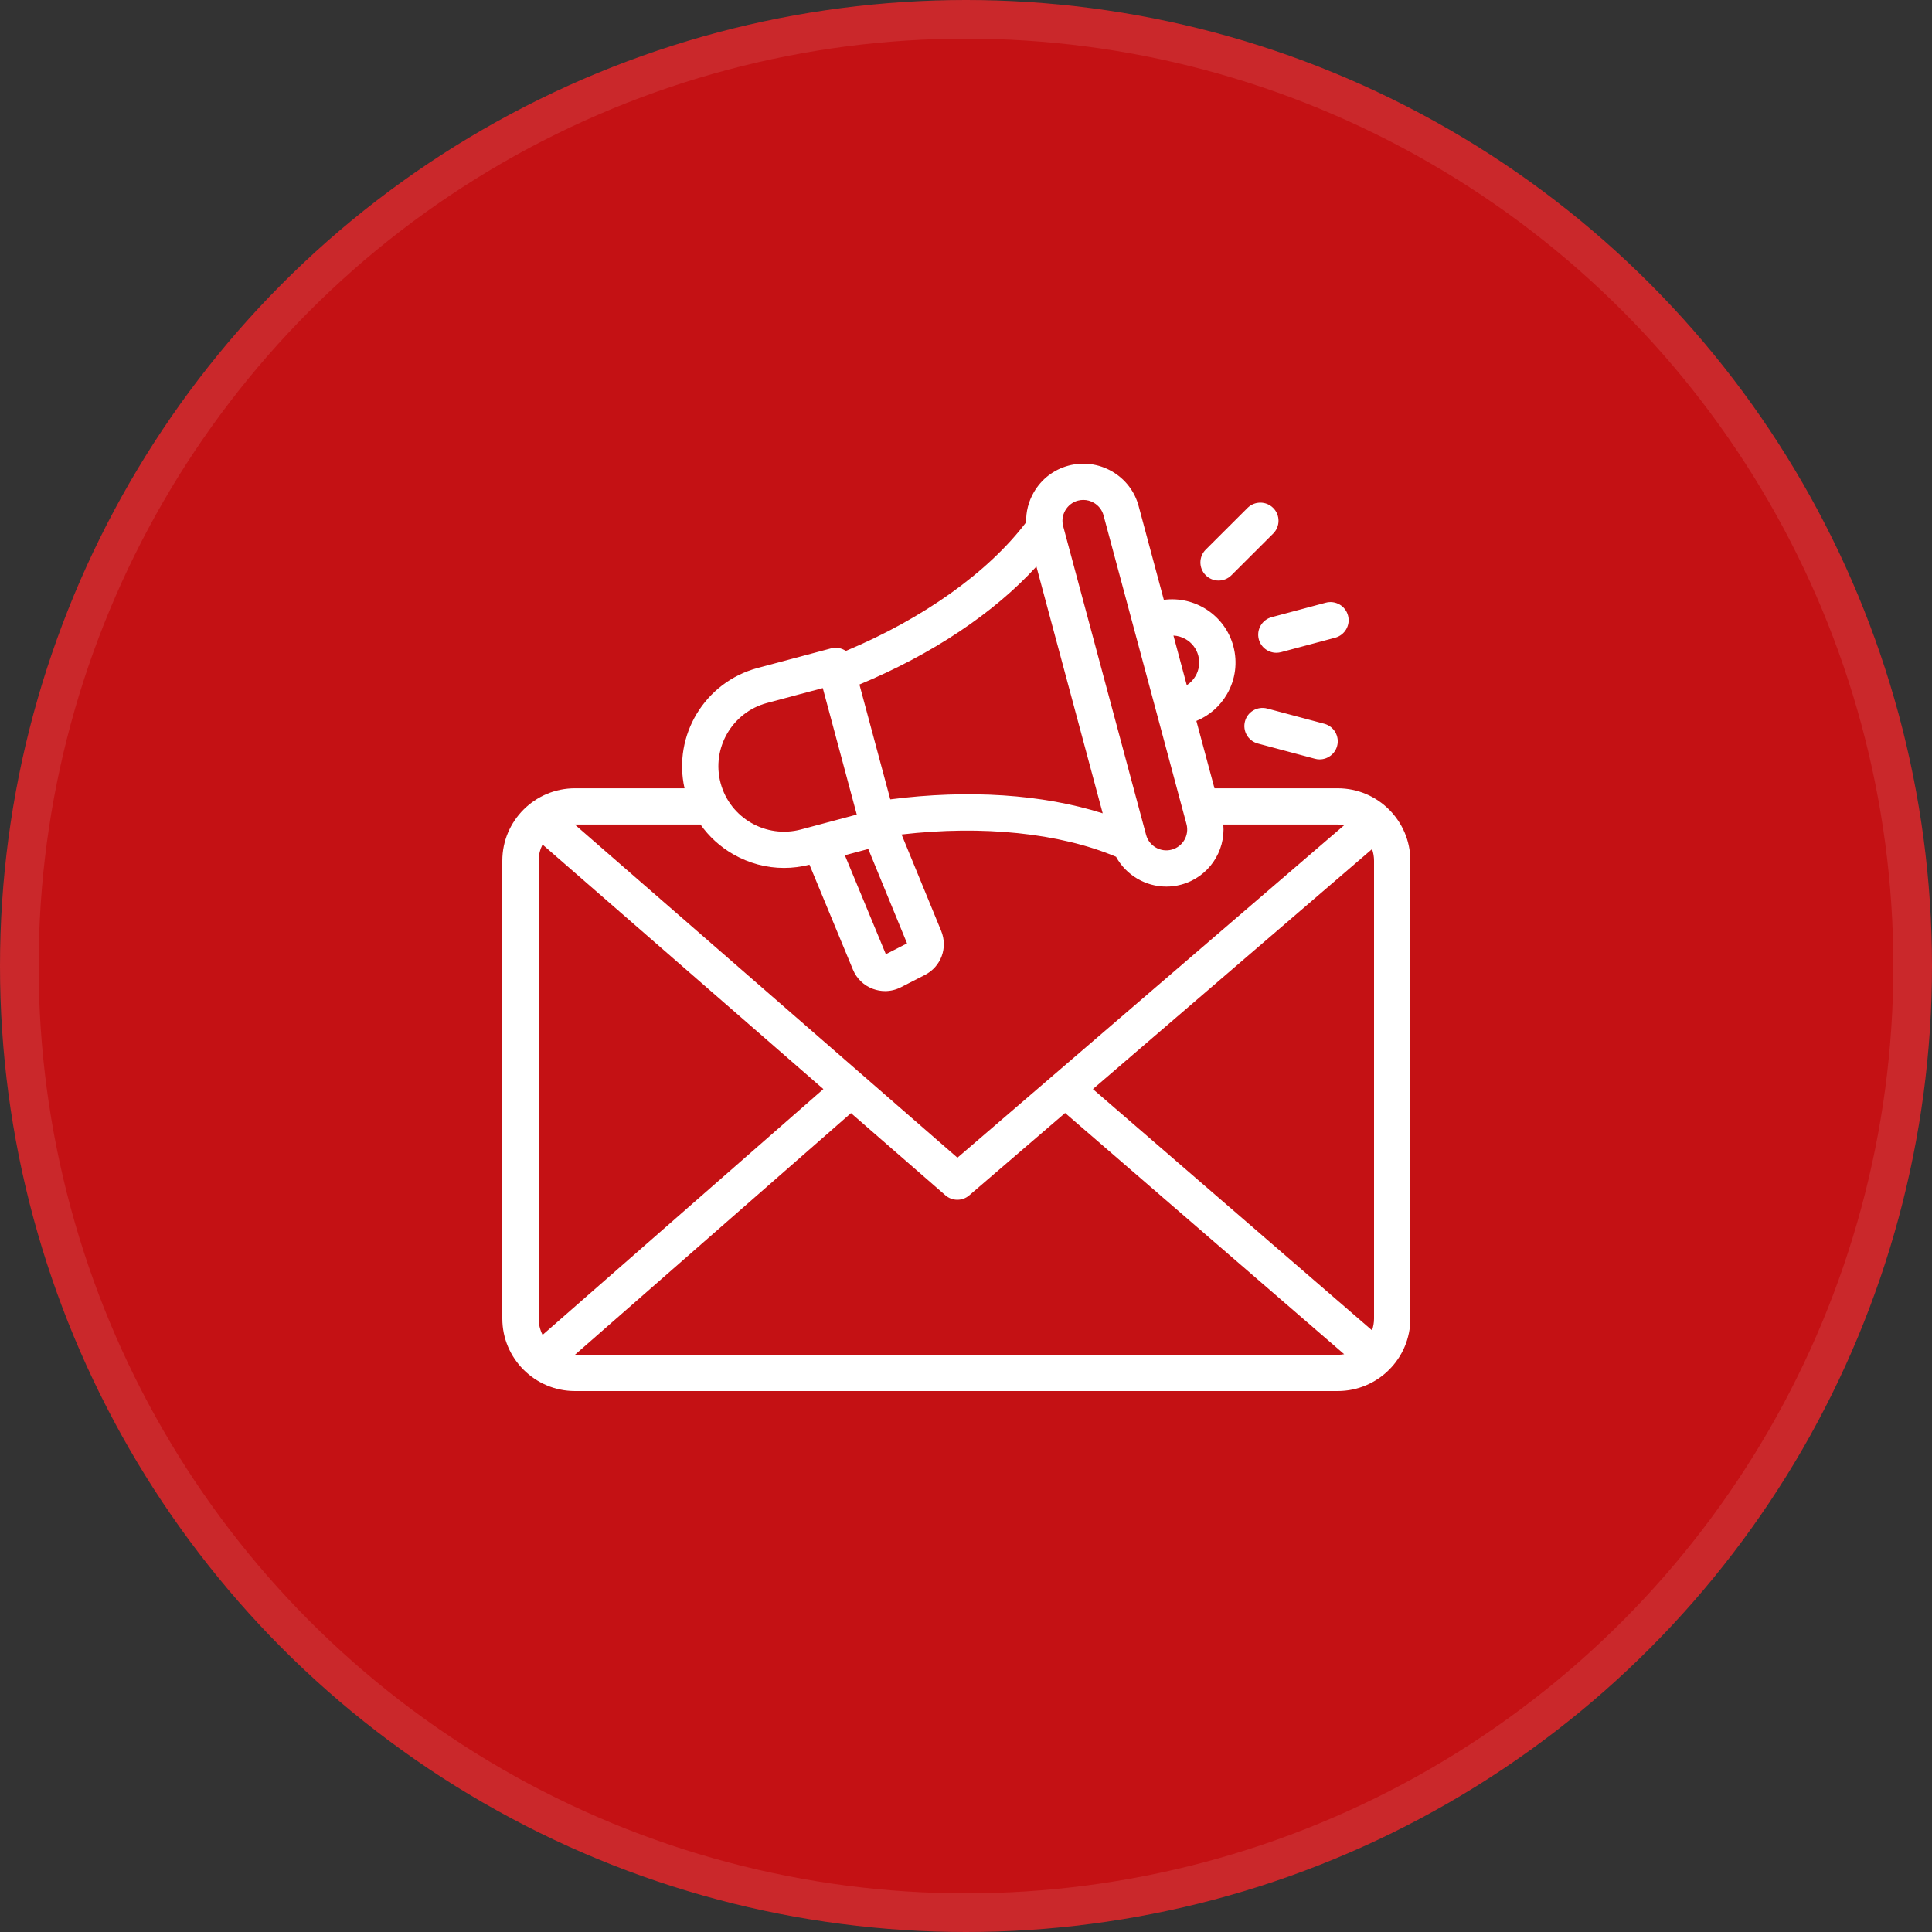
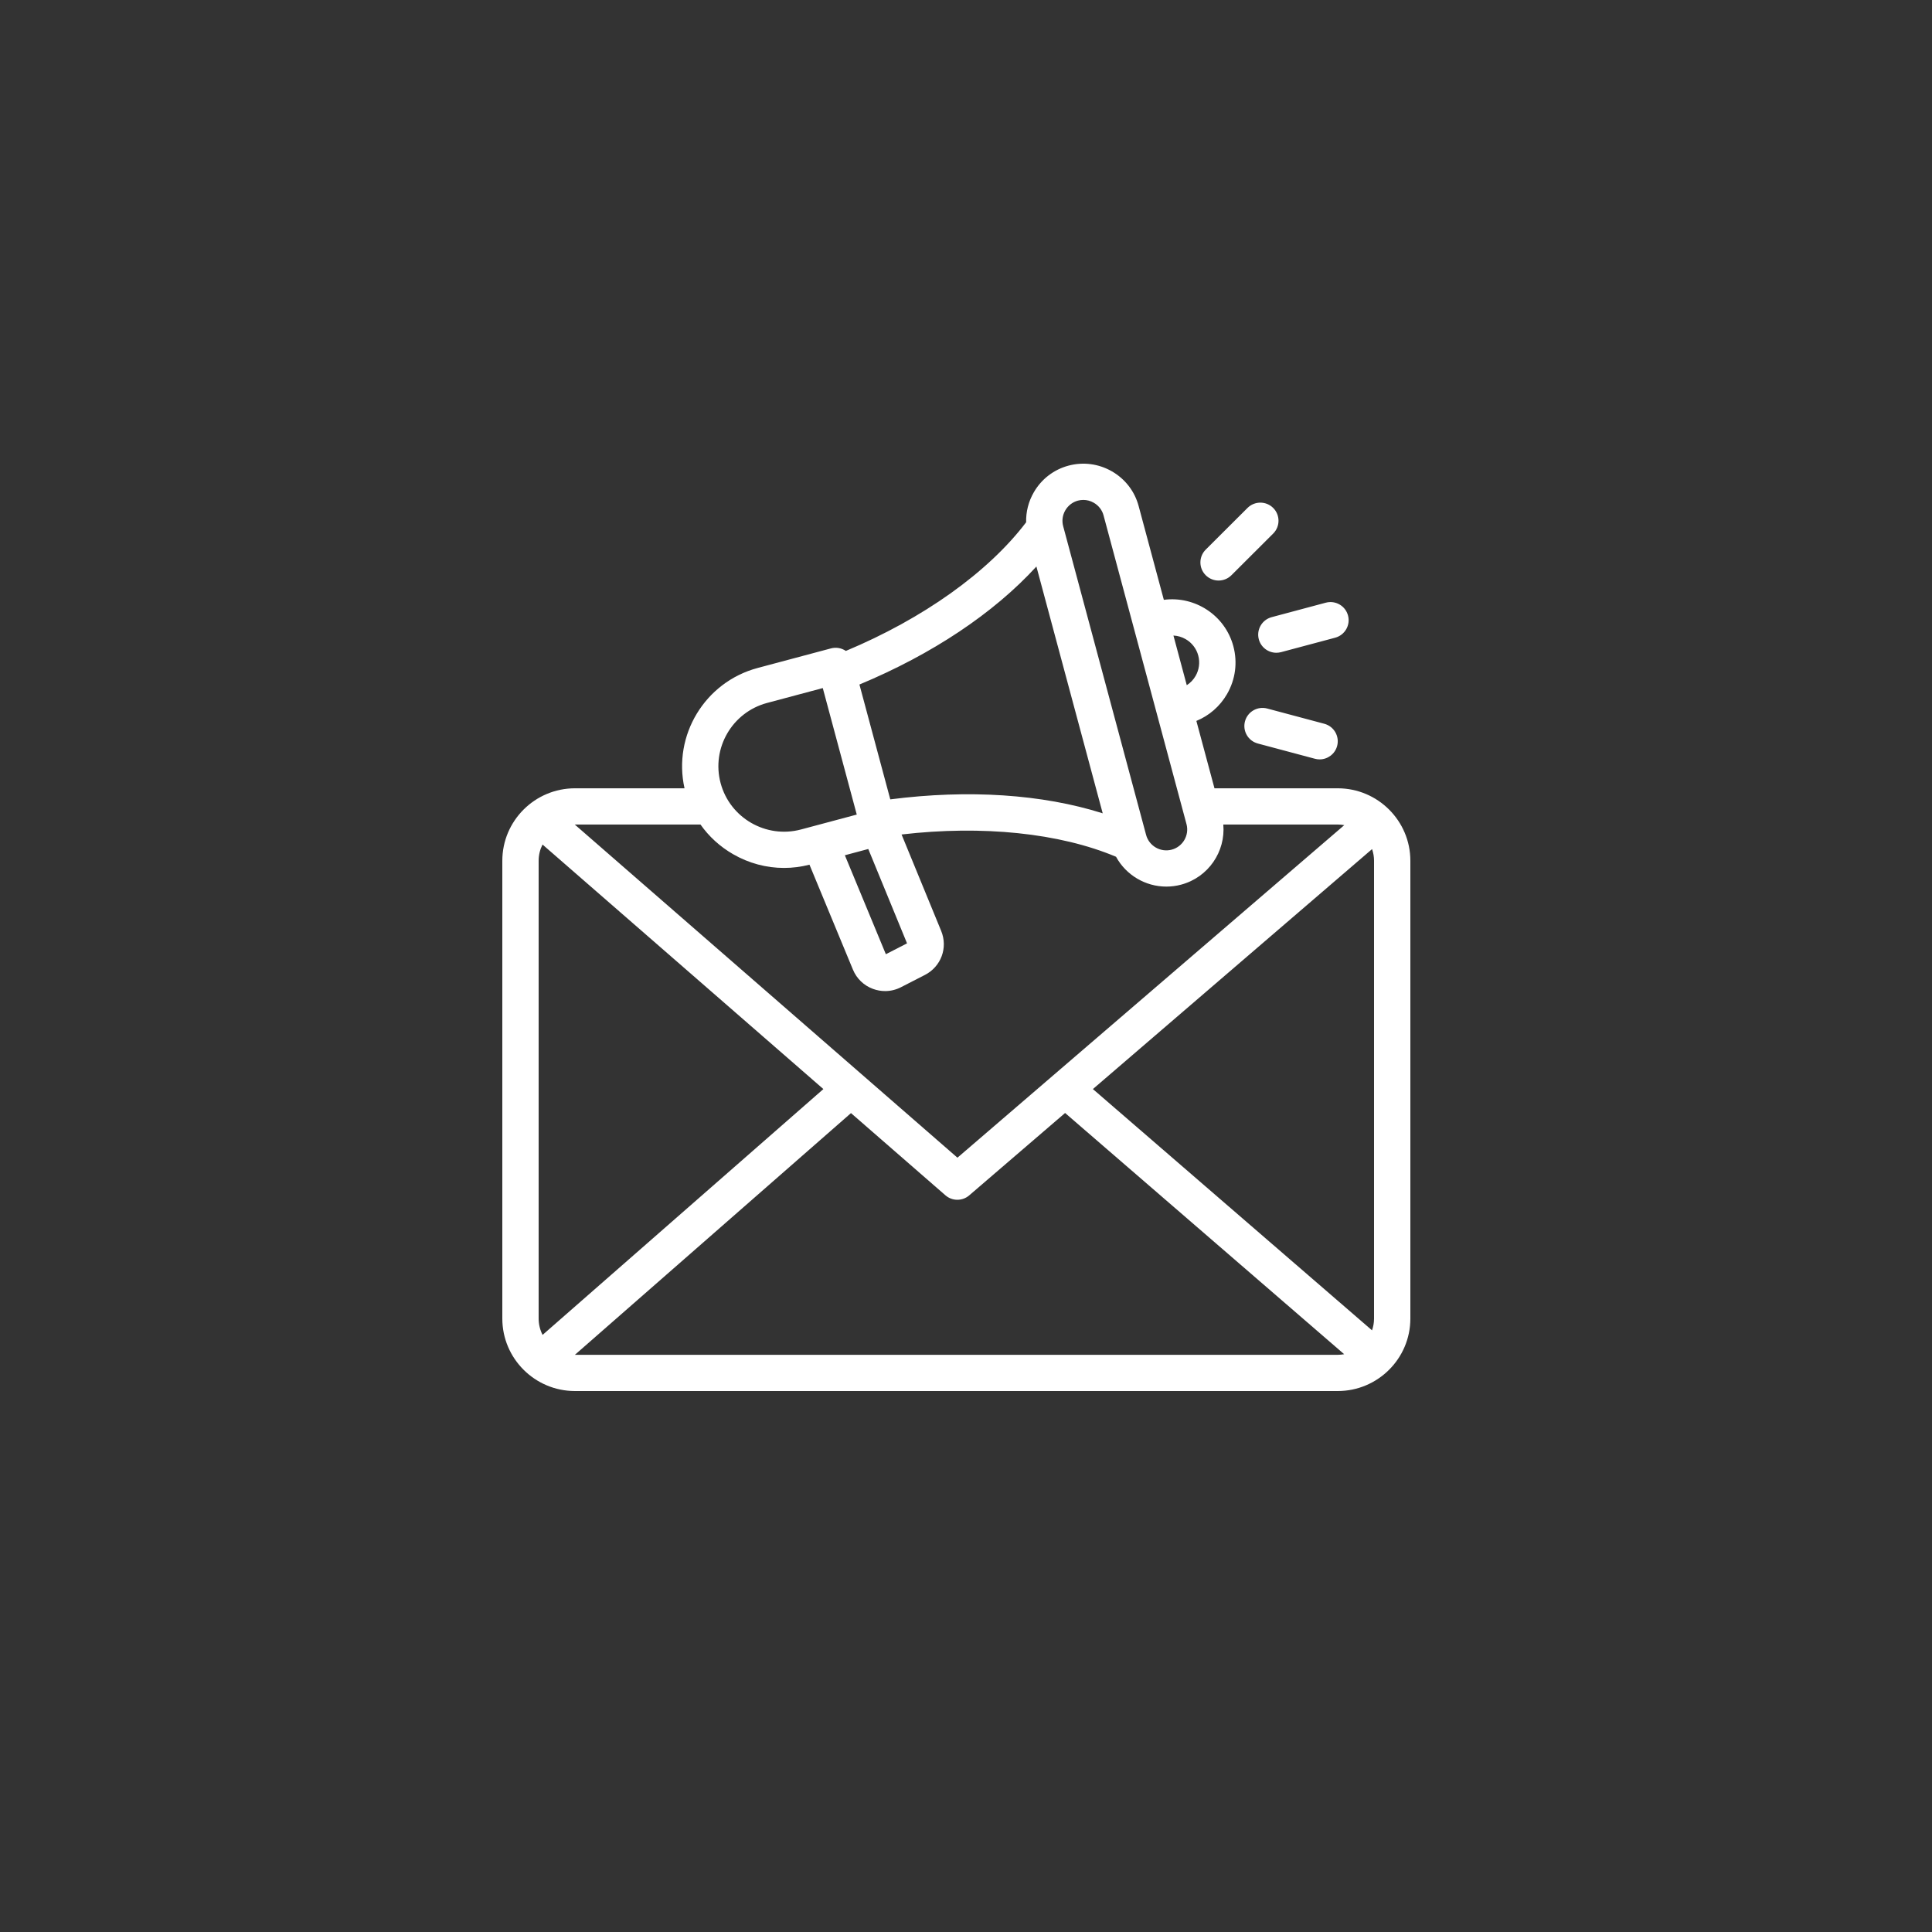
<svg xmlns="http://www.w3.org/2000/svg" width="100" height="100" viewBox="0 0 100 100" fill="none">
  <rect x="0" y="0" width="100" height="100" fill="#333333" stroke="none" />
-   <circle cx="50" cy="50" r="50" fill="#C41114" />
-   <circle cx="50" cy="50" r="49" stroke="white" stroke-opacity="0.1" stroke-width="2" />
  <path d="M69.24 40.802H62.861L61.924 37.315C62.589 37.041 63.143 36.56 63.509 35.928C63.947 35.171 64.064 34.289 63.837 33.445C63.406 31.842 61.847 30.836 60.24 31.047L58.935 26.19C58.731 25.43 58.24 24.794 57.554 24.398C56.867 24.003 56.069 23.898 55.307 24.101C54.545 24.305 53.907 24.794 53.511 25.479C53.233 25.959 53.099 26.494 53.113 27.033C51.146 29.622 47.784 32.017 43.781 33.692C43.669 33.616 43.543 33.565 43.409 33.542C43.276 33.519 43.139 33.526 43.009 33.561L39.216 34.574C36.478 35.306 34.819 38.068 35.431 40.802H29.76C27.687 40.802 26 42.484 26 44.552V68.25C26 70.318 27.687 72 29.76 72H69.24C71.313 72 73 70.318 73 68.25V44.552C73 42.484 71.313 40.802 69.24 40.802ZM71.12 44.552V68.25C71.12 68.463 71.082 68.667 71.016 68.858L56.568 56.37L71.018 43.949C71.085 44.143 71.12 44.347 71.12 44.552ZM61.367 33.081C61.527 33.172 61.667 33.294 61.779 33.44C61.892 33.586 61.974 33.752 62.021 33.93C62.069 34.107 62.081 34.292 62.057 34.474C62.033 34.657 61.973 34.832 61.881 34.991C61.77 35.183 61.614 35.346 61.427 35.466L60.737 32.896C60.956 32.906 61.172 32.968 61.367 33.081ZM55.139 26.416C55.285 26.166 55.517 25.986 55.794 25.912C55.885 25.888 55.978 25.876 56.072 25.876C56.259 25.876 56.446 25.925 56.614 26.022C56.866 26.167 57.045 26.399 57.119 26.675L61.413 42.657C61.567 43.231 61.224 43.824 60.648 43.978C60.071 44.132 59.477 43.79 59.322 43.215L55.029 27.234C54.955 26.958 54.994 26.667 55.139 26.416ZM53.644 29.323L57.076 42.097C53.951 41.108 50.136 40.854 46.081 41.375L44.484 35.431C48.257 33.86 51.434 31.738 53.644 29.323ZM44.942 43.944L46.948 48.828L45.852 49.39L43.73 44.268L44.942 43.944ZM39.702 36.385L42.587 35.614L44.346 42.162L41.461 42.933C39.651 43.417 37.784 42.341 37.299 40.536C36.815 38.731 37.892 36.869 39.702 36.385ZM36.257 42.677C36.694 43.298 37.266 43.822 37.945 44.213C38.762 44.684 39.667 44.924 40.582 44.924C41.021 44.924 41.463 44.868 41.898 44.756L44.148 50.188C44.343 50.657 44.713 51.012 45.191 51.187C45.39 51.26 45.601 51.298 45.813 51.298C46.095 51.298 46.374 51.231 46.634 51.098L47.874 50.462C48.711 50.032 49.072 49.054 48.716 48.186L46.665 43.193C50.855 42.706 54.839 43.115 57.766 44.346C58.283 45.295 59.288 45.89 60.369 45.89C60.621 45.89 60.879 45.858 61.134 45.789C62.543 45.413 63.442 44.078 63.318 42.677H69.24C69.356 42.677 69.47 42.689 69.58 42.709L49.557 59.922L29.75 42.678C29.753 42.678 29.757 42.677 29.76 42.677H36.257ZM28.084 69.094C27.95 68.833 27.88 68.543 27.88 68.25V44.552C27.88 44.25 27.953 43.966 28.081 43.713L42.618 56.37L28.084 69.094ZM29.76 70.125L29.756 70.125L44.047 57.614L48.935 61.869C49.106 62.018 49.325 62.101 49.553 62.1C49.778 62.1 49.996 62.02 50.166 61.873L55.129 57.608L69.575 70.094C69.466 70.113 69.355 70.125 69.24 70.125H29.76ZM65.821 31.944L68.622 31.195C69.124 31.061 69.639 31.358 69.773 31.858C69.908 32.358 69.61 32.872 69.109 33.007L66.308 33.755C66.228 33.776 66.146 33.787 66.064 33.787C65.649 33.787 65.269 33.511 65.156 33.092C65.022 32.592 65.32 32.078 65.821 31.944ZM62.408 29.774C62.041 29.408 62.041 28.814 62.408 28.448L64.571 26.291C64.938 25.925 65.533 25.925 65.9 26.291C66.267 26.657 66.267 27.251 65.9 27.617L63.738 29.774C63.554 29.957 63.314 30.049 63.073 30.049C62.833 30.049 62.592 29.957 62.408 29.774ZM69.21 38.611C69.098 39.029 68.718 39.306 68.303 39.306C68.22 39.306 68.138 39.295 68.059 39.273L65.105 38.484C64.603 38.35 64.306 37.836 64.44 37.336C64.574 36.836 65.09 36.539 65.591 36.673L68.546 37.462C69.047 37.596 69.344 38.111 69.21 38.611Z" fill="white" />
</svg>